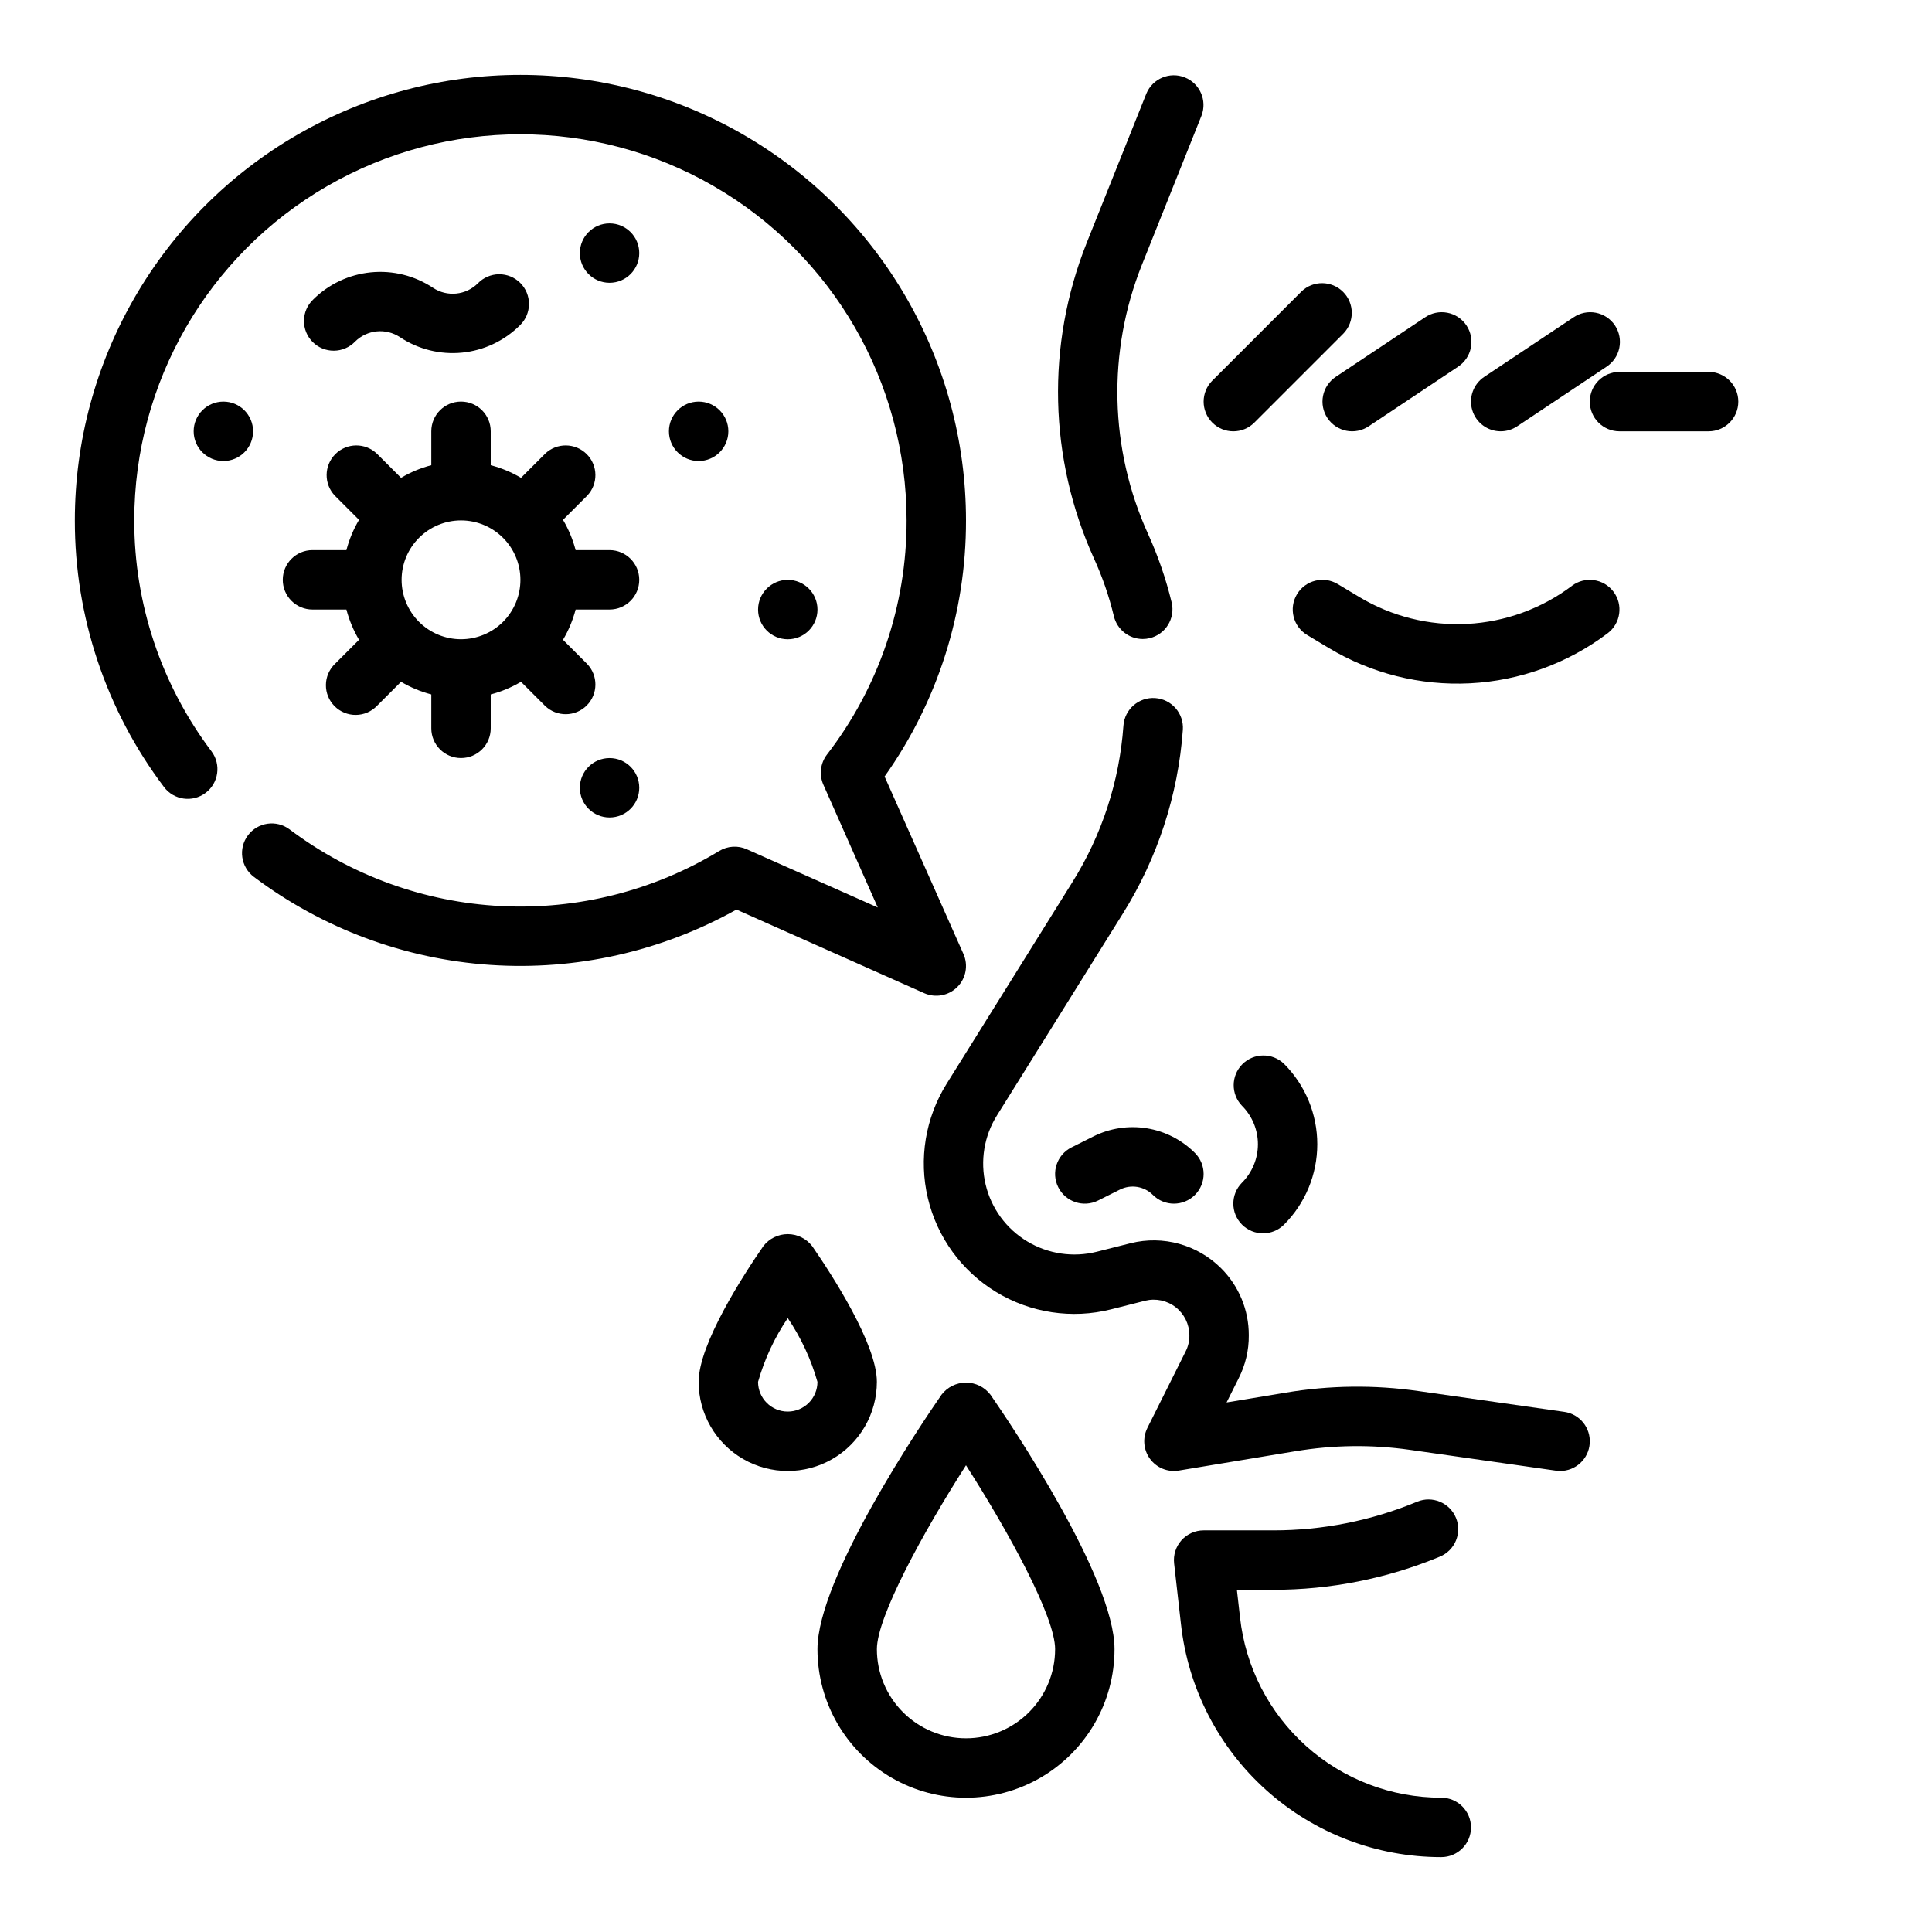
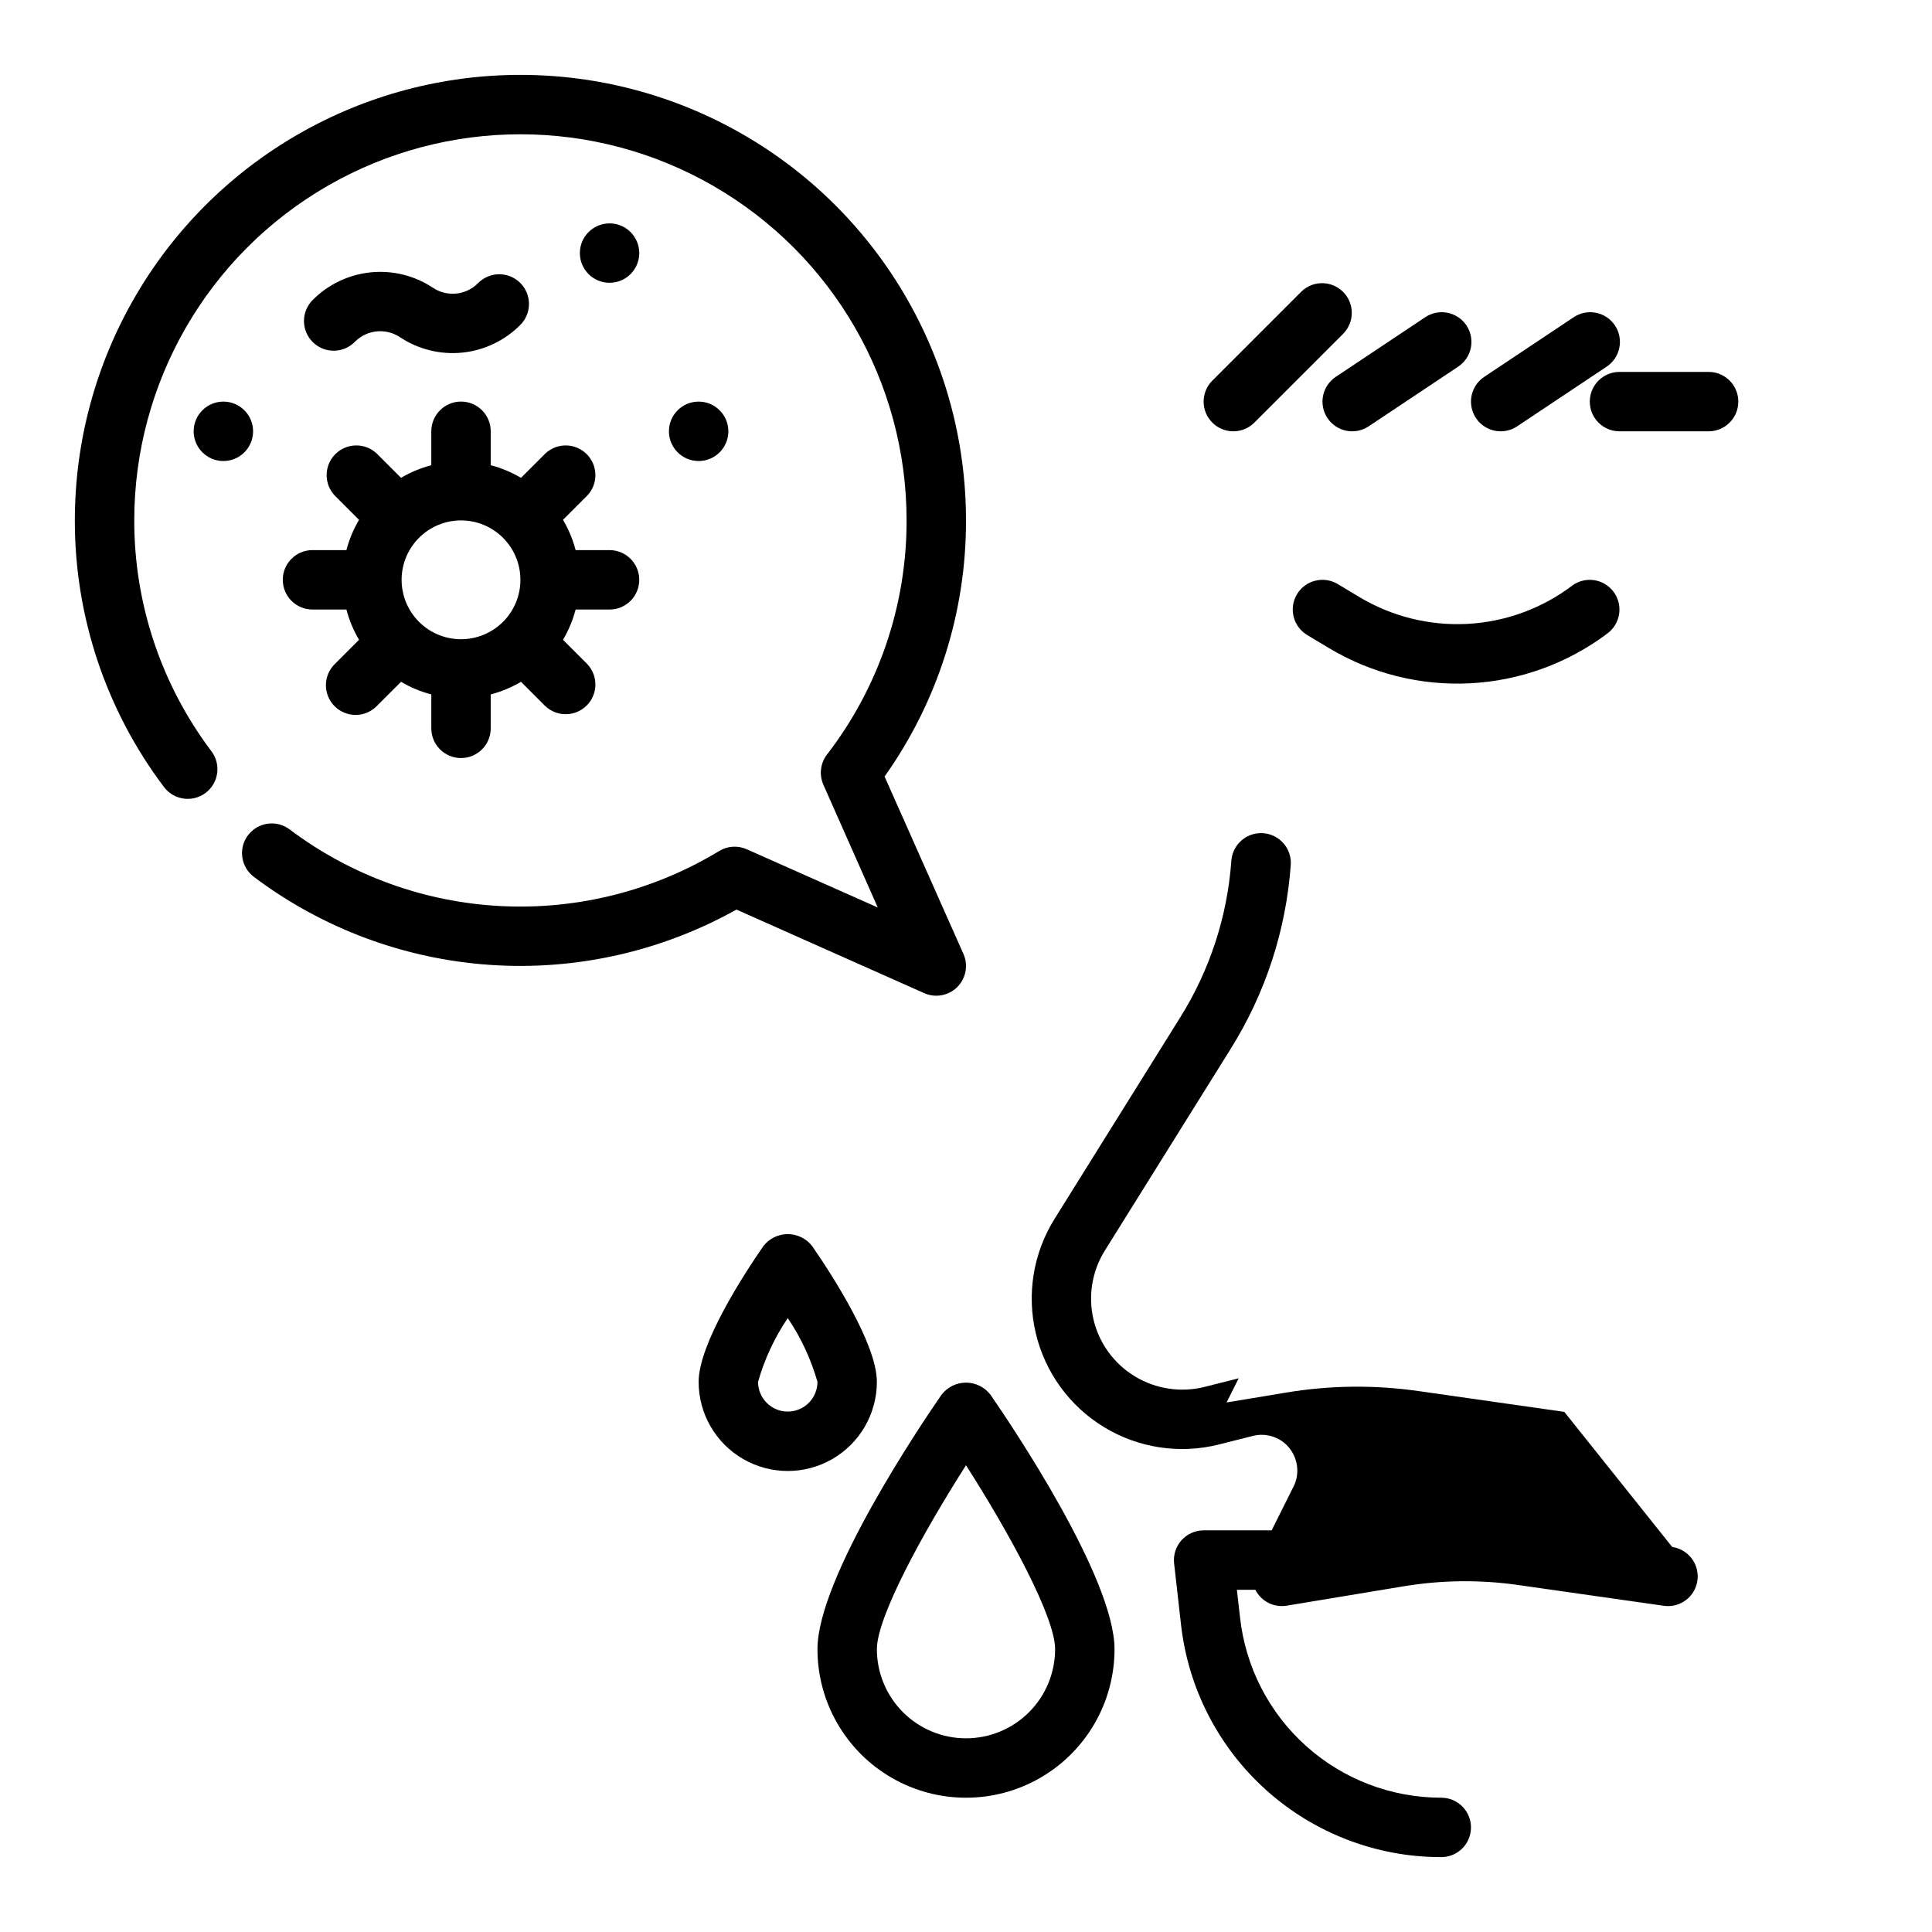
<svg xmlns="http://www.w3.org/2000/svg" fill="#000000" width="800px" height="800px" version="1.1" viewBox="144 144 512 512">
  <g>
    <path d="m525.95 620.41c-13.215 0.008-25.973-4.867-35.812-13.691-9.844-8.82-16.082-20.965-17.52-34.105l-0.832-7.305h9.609c15.164 0.02 30.184-2.969 44.188-8.785 4.016-1.668 5.922-6.273 4.258-10.289-1.664-4.019-6.273-5.926-10.289-4.262-12.094 5.023-25.062 7.606-38.156 7.59h-18.418c-2.242 0-4.379 0.953-5.875 2.625-1.492 1.672-2.203 3.902-1.953 6.129l1.812 16.043c1.863 16.992 9.938 32.695 22.668 44.102 12.734 11.402 29.23 17.707 46.32 17.695 4.348 0 7.875-3.523 7.875-7.871 0-4.348-3.527-7.875-7.875-7.875z" />
-     <path d="m558.56 518.16-38.637-5.512v0.004c-11.699-1.684-23.59-1.543-35.242 0.422l-15.625 2.59 3.203-6.398h-0.004c1.805-3.531 2.723-7.441 2.688-11.406 0.023-6.664-2.621-13.062-7.348-17.766-6.266-6.254-15.348-8.77-23.938-6.637l-8.988 2.266c-6.258 1.578-12.887 0.598-18.422-2.723-5.555-3.328-9.539-8.758-11.043-15.059s-0.406-12.941 3.047-18.422l33.289-53.363c9.207-14.703 14.676-31.434 15.926-48.738 0.305-4.348-2.973-8.117-7.32-8.422-4.348-0.305-8.121 2.973-8.426 7.32-1.055 14.73-5.707 28.98-13.547 41.496l-33.281 53.355c-5.66 9.047-7.461 19.98-4.996 30.363 2.465 10.383 8.984 19.344 18.105 24.879 9.121 5.539 20.082 7.188 30.43 4.586l9.062-2.289v-0.004c2.812-0.691 5.789-0.055 8.074 1.73 2.285 1.785 3.621 4.519 3.629 7.418 0.027 1.48-0.309 2.945-0.977 4.266l-10.156 20.309 0.004 0.004c-1.324 2.644-1.055 5.812 0.703 8.195 1.758 2.383 4.703 3.578 7.625 3.09l30.867-5.117v0.004c10.059-1.688 20.316-1.812 30.414-0.371l38.652 5.512v-0.004c0.367 0.059 0.738 0.086 1.109 0.09 4.133 0 7.562-3.195 7.852-7.316 0.293-4.121-2.648-7.766-6.738-8.352z" />
-     <path d="m439.18 307.27c0.84 3.555 4.008 6.066 7.66 6.07 0.609 0 1.219-0.07 1.812-0.215 4.219-0.996 6.84-5.219 5.856-9.445-1.504-6.234-3.598-12.312-6.25-18.152-10.246-22.551-10.844-48.305-1.66-71.305l15.824-39.598h-0.004c1.535-4.016-0.441-8.52-4.434-10.113-3.992-1.598-8.523 0.309-10.184 4.273l-15.824 39.59h0.004c-10.758 26.977-10.059 57.172 1.934 83.625 2.238 4.91 4.004 10.023 5.266 15.27z" />
-     <path d="m433.75 445.17-5.785 2.898c-3.891 1.945-5.465 6.676-3.519 10.562 1.945 3.891 6.676 5.465 10.562 3.519l5.785-2.898h0.004c2.914-1.457 6.438-0.883 8.738 1.426 3.074 3.074 8.059 3.074 11.133-0.004 3.074-3.074 3.07-8.062-0.004-11.133-3.461-3.465-7.922-5.75-12.75-6.531-4.832-0.785-9.789-0.027-14.164 2.16z" />
+     <path d="m558.56 518.16-38.637-5.512v0.004c-11.699-1.684-23.59-1.543-35.242 0.422l-15.625 2.59 3.203-6.398h-0.004l-8.988 2.266c-6.258 1.578-12.887 0.598-18.422-2.723-5.555-3.328-9.539-8.758-11.043-15.059s-0.406-12.941 3.047-18.422l33.289-53.363c9.207-14.703 14.676-31.434 15.926-48.738 0.305-4.348-2.973-8.117-7.32-8.422-4.348-0.305-8.121 2.973-8.426 7.32-1.055 14.73-5.707 28.98-13.547 41.496l-33.281 53.355c-5.66 9.047-7.461 19.98-4.996 30.363 2.465 10.383 8.984 19.344 18.105 24.879 9.121 5.539 20.082 7.188 30.43 4.586l9.062-2.289v-0.004c2.812-0.691 5.789-0.055 8.074 1.73 2.285 1.785 3.621 4.519 3.629 7.418 0.027 1.48-0.309 2.945-0.977 4.266l-10.156 20.309 0.004 0.004c-1.324 2.644-1.055 5.812 0.703 8.195 1.758 2.383 4.703 3.578 7.625 3.09l30.867-5.117v0.004c10.059-1.688 20.316-1.812 30.414-0.371l38.652 5.512v-0.004c0.367 0.059 0.738 0.086 1.109 0.09 4.133 0 7.562-3.195 7.852-7.316 0.293-4.121-2.648-7.766-6.738-8.352z" />
    <path d="m393.52 513.61c-5.496 7.941-32.883 48.555-32.883 67.445 0 14.062 7.504 27.055 19.684 34.086 12.176 7.031 27.18 7.031 39.359 0 12.176-7.031 19.68-20.023 19.68-34.086 0-18.895-27.387-59.504-32.883-67.449v0.004c-1.543-2.016-3.938-3.199-6.477-3.199s-4.934 1.184-6.481 3.199zm6.481 91.062c-6.266 0-12.273-2.488-16.699-6.918-4.43-4.43-6.918-10.434-6.918-16.699 0-8.598 12.289-31.031 23.617-48.742 11.328 17.711 23.617 40.148 23.617 48.742h-0.004c0 6.266-2.488 12.27-6.914 16.699-4.43 4.43-10.438 6.918-16.699 6.918z" />
    <path d="m560.59 299.24c-8.047 6.062-17.723 9.582-27.785 10.102-10.062 0.516-20.051-1.988-28.68-7.191l-5.613-3.371v0.004c-3.727-2.238-8.562-1.027-10.801 2.699-2.234 3.727-1.027 8.562 2.703 10.801l5.613 3.371-0.004-0.004c11.309 6.828 24.398 10.109 37.586 9.43s25.871-5.293 36.414-13.246c3.477-2.609 4.184-7.543 1.574-11.02-2.609-3.481-7.543-4.184-11.023-1.574z" />
    <path d="m465.28 256c3.074 3.074 8.059 3.074 11.133 0l23.617-23.617h-0.004c2.984-3.09 2.941-7.996-0.094-11.035-3.039-3.035-7.949-3.078-11.035-0.094l-23.617 23.617v-0.004c-3.074 3.074-3.074 8.059 0 11.133z" />
    <path d="m495.79 254.8c1.16 1.734 2.961 2.941 5.008 3.352 2.047 0.406 4.176-0.016 5.91-1.172l23.617-15.742v-0.004c1.777-1.141 3.023-2.945 3.453-5.012 0.434-2.066 0.016-4.223-1.152-5.981-1.172-1.754-3-2.969-5.074-3.363-2.074-0.398-4.219 0.055-5.957 1.258l-23.617 15.742c-1.738 1.16-2.945 2.961-3.356 5.008-0.41 2.047 0.012 4.176 1.168 5.914z" />
    <path d="m541.7 258.3c1.551 0 3.07-0.461 4.359-1.32l23.617-15.742v-0.004c1.777-1.141 3.023-2.945 3.453-5.012 0.434-2.066 0.02-4.223-1.152-5.981-1.172-1.754-3-2.969-5.074-3.363-2.074-0.398-4.219 0.055-5.957 1.258l-23.617 15.742c-2.883 1.926-4.172 5.512-3.164 8.832 1.004 3.32 4.066 5.594 7.535 5.59z" />
    <path d="m596.8 242.56h-23.617c-4.348 0-7.871 3.523-7.871 7.871 0 4.348 3.523 7.871 7.871 7.871h23.617c4.348 0 7.871-3.523 7.871-7.871 0-4.348-3.523-7.871-7.871-7.871z" />
    <path d="m376.38 510.21c0-10.059-11.98-28.504-17.137-35.961-1.547-2.016-3.941-3.195-6.481-3.195s-4.934 1.18-6.477 3.195c-5.156 7.457-17.141 25.898-17.141 35.961 0 8.438 4.504 16.234 11.809 20.453 7.309 4.219 16.309 4.219 23.617 0 7.309-4.219 11.809-12.016 11.809-20.453zm-23.617 7.871c-4.348 0-7.871-3.523-7.871-7.871 1.707-6.016 4.367-11.723 7.871-16.902 3.508 5.18 6.164 10.887 7.871 16.902 0 2.086-0.828 4.09-2.305 5.566-1.477 1.477-3.477 2.305-5.566 2.305z" />
-     <path d="m473.15 468.54c3.074 3.074 8.059 3.074 11.133 0 5.644-5.652 8.812-13.316 8.812-21.309 0-7.988-3.168-15.652-8.812-21.309-3.09-2.984-8-2.941-11.035 0.094-3.039 3.039-3.078 7.949-0.098 11.035 2.695 2.703 4.211 6.363 4.211 10.18 0 3.816-1.516 7.477-4.211 10.18-3.07 3.074-3.07 8.055 0 11.129z" />
    <path d="m388.93 407.2c2.977 1.32 6.461 0.676 8.766-1.629 2.305-2.305 2.949-5.789 1.625-8.766l-20.898-47.02c14.082-19.82 21.625-43.547 21.578-67.863 0-42.188-22.508-81.168-59.043-102.26-36.531-21.09-81.543-21.09-118.08 0-36.535 21.094-59.043 60.074-59.043 102.26-0.031 25.488 8.262 50.293 23.617 70.637 2.609 3.477 7.543 4.184 11.023 1.574 3.477-2.609 4.18-7.543 1.574-11.023-13.305-17.621-20.492-39.105-20.469-61.188 0-36.562 19.504-70.344 51.168-88.625s70.672-18.281 102.34 0c31.664 18.281 51.168 52.062 51.168 88.625 0.035 22.469-7.402 44.312-21.137 62.094-1.73 2.293-2.078 5.344-0.906 7.969l14.406 32.512-34.73-15.438c-2.348-1.047-5.062-0.879-7.266 0.449-17.379 10.543-37.52 15.633-57.824 14.617-20.301-1.02-39.832-8.102-56.066-20.332-3.481-2.609-8.414-1.906-11.023 1.574-2.609 3.477-1.902 8.41 1.574 11.02 18.184 13.684 39.953 21.789 62.656 23.324 22.703 1.539 45.363-3.559 65.227-14.664z" />
    <path d="m218.94 297.66c0 2.086 0.828 4.09 2.305 5.566 1.477 1.473 3.481 2.305 5.566 2.305h8.992c0.734 2.816 1.859 5.516 3.344 8.02l-6.375 6.375v0.004c-1.52 1.465-2.387 3.481-2.402 5.594-0.02 2.109 0.812 4.141 2.305 5.633 1.492 1.492 3.523 2.324 5.633 2.305 2.113-0.016 4.129-0.883 5.594-2.402l6.375-6.375h0.004c2.504 1.484 5.203 2.609 8.02 3.344v8.992c0 4.348 3.527 7.871 7.875 7.871 4.348 0 7.871-3.523 7.871-7.871v-8.992c2.816-0.734 5.516-1.859 8.02-3.344l6.375 6.375h0.004c3.086 2.984 7.996 2.941 11.035-0.094 3.035-3.039 3.078-7.949 0.094-11.035l-6.375-6.375v-0.004c1.484-2.504 2.609-5.203 3.344-8.02h8.992c4.348 0 7.871-3.523 7.871-7.871 0-4.348-3.523-7.875-7.871-7.875h-8.992c-0.734-2.816-1.859-5.516-3.344-8.02l6.375-6.375v-0.004c2.984-3.086 2.941-7.996-0.094-11.035-3.039-3.035-7.949-3.078-11.035-0.094l-6.375 6.375h-0.004c-2.504-1.484-5.203-2.609-8.02-3.344v-8.992c0-4.348-3.523-7.871-7.871-7.871-4.348 0-7.875 3.523-7.875 7.871v8.992c-2.816 0.734-5.516 1.859-8.02 3.344l-6.375-6.375h-0.004c-3.086-2.984-7.996-2.941-11.035 0.094-3.035 3.039-3.078 7.949-0.094 11.035l6.375 6.375v0.004c-1.484 2.504-2.609 5.203-3.344 8.02h-8.992c-4.348 0-7.871 3.527-7.871 7.875zm62.977 0c0 4.172-1.66 8.18-4.609 11.133-2.953 2.949-6.957 4.609-11.133 4.609s-8.184-1.66-11.133-4.609c-2.953-2.953-4.613-6.961-4.613-11.133 0-4.176 1.66-8.184 4.613-11.133 2.949-2.953 6.957-4.613 11.133-4.613s8.18 1.66 11.133 4.613c2.949 2.949 4.609 6.957 4.609 11.133z" />
-     <path d="m360.64 305.54c0 4.348-3.523 7.871-7.871 7.871s-7.871-3.523-7.871-7.871 3.523-7.871 7.871-7.871 7.871 3.523 7.871 7.871" />
    <path d="m337.02 258.3c0 4.348-3.527 7.875-7.875 7.875-4.348 0-7.871-3.527-7.871-7.875 0-4.348 3.523-7.871 7.871-7.871 4.348 0 7.875 3.523 7.875 7.871" />
    <path d="m211.07 258.3c0 4.348-3.523 7.875-7.871 7.875-4.348 0-7.875-3.527-7.875-7.875 0-4.348 3.527-7.871 7.875-7.871 4.348 0 7.871 3.523 7.871 7.871" />
    <path d="m313.41 211.07c0 4.348-3.523 7.871-7.871 7.871s-7.871-3.523-7.871-7.871c0-4.348 3.523-7.871 7.871-7.871s7.871 3.523 7.871 7.871" />
-     <path d="m313.41 352.77c0 4.348-3.523 7.871-7.871 7.871s-7.871-3.523-7.871-7.871 3.523-7.871 7.871-7.871 7.871 3.523 7.871 7.871" />
    <path d="m238.09 234.54c3.184-3.18 8.168-3.672 11.91-1.18 4.848 3.219 10.66 4.664 16.453 4.09 5.789-0.57 11.207-3.129 15.328-7.238 1.52-1.469 2.383-3.484 2.402-5.594 0.02-2.113-0.812-4.141-2.305-5.637-1.492-1.492-3.523-2.32-5.637-2.305-2.109 0.02-4.125 0.887-5.594 2.402-3.18 3.18-8.164 3.676-11.91 1.184-4.848-3.219-10.66-4.664-16.449-4.09-5.793 0.574-11.207 3.129-15.328 7.238-1.52 1.465-2.387 3.481-2.402 5.594-0.02 2.109 0.809 4.141 2.305 5.633 1.492 1.496 3.523 2.324 5.633 2.305 2.113-0.016 4.129-0.883 5.594-2.402z" />
  </g>
</svg>